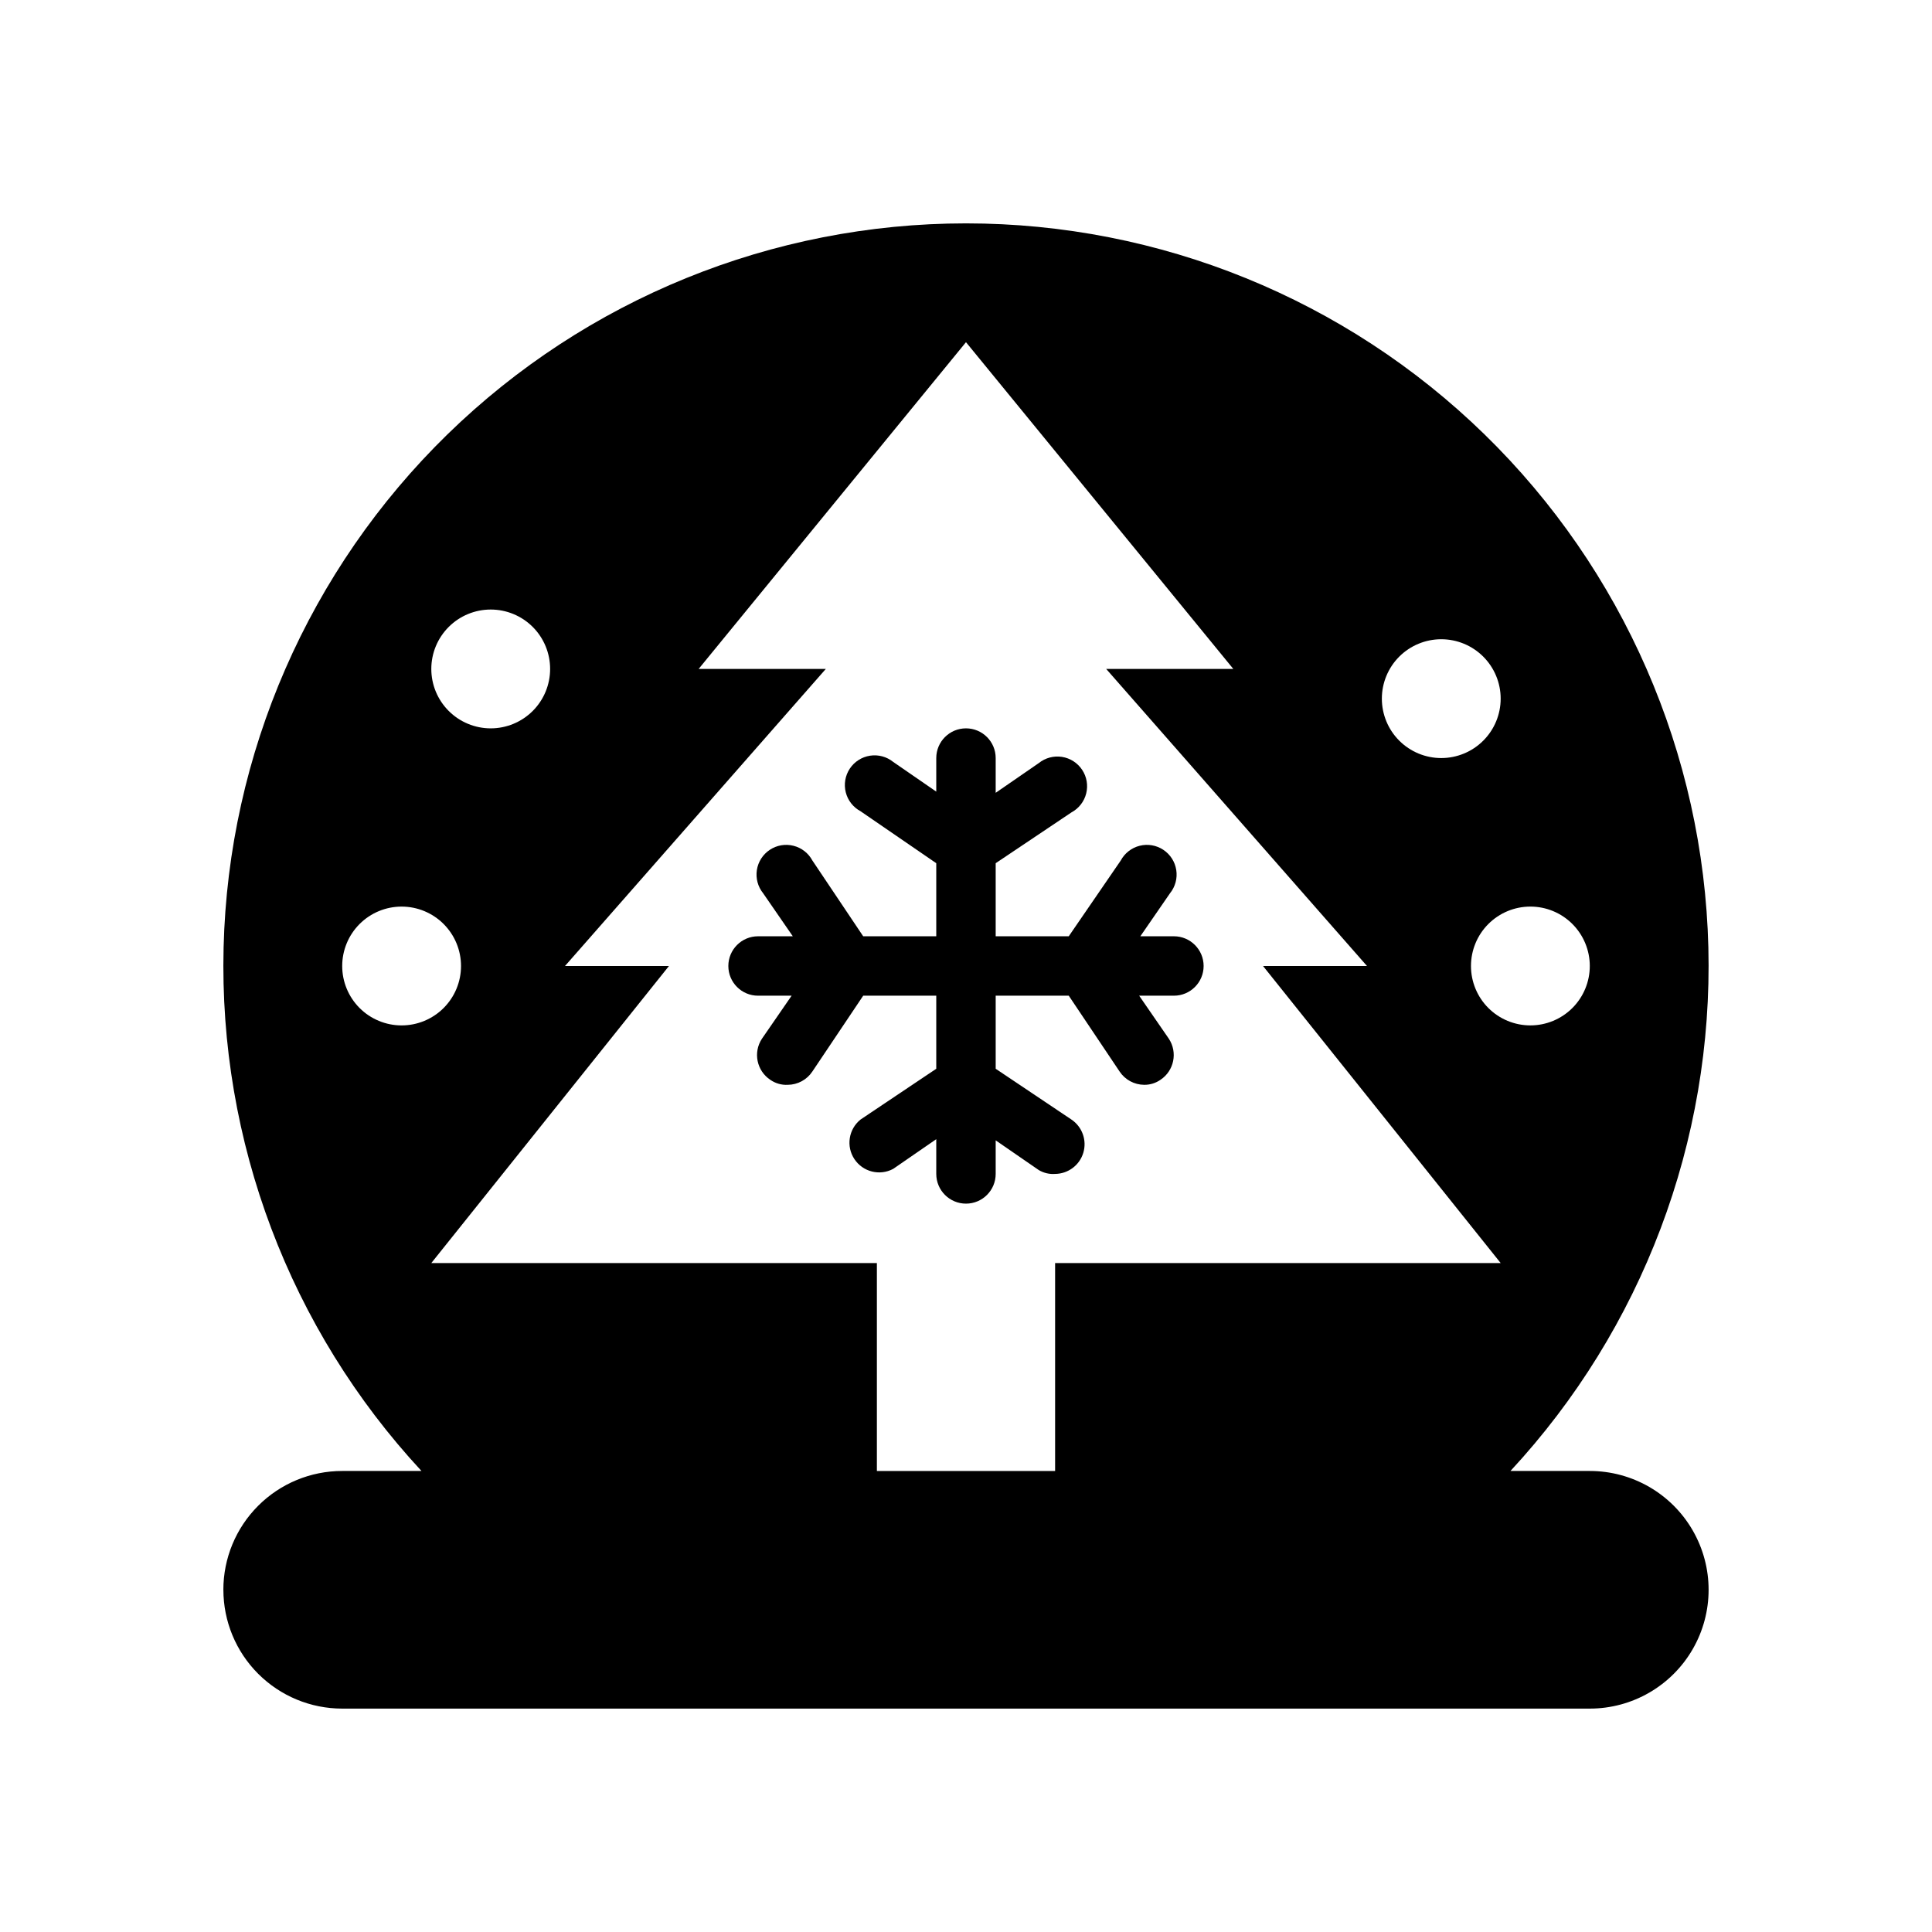
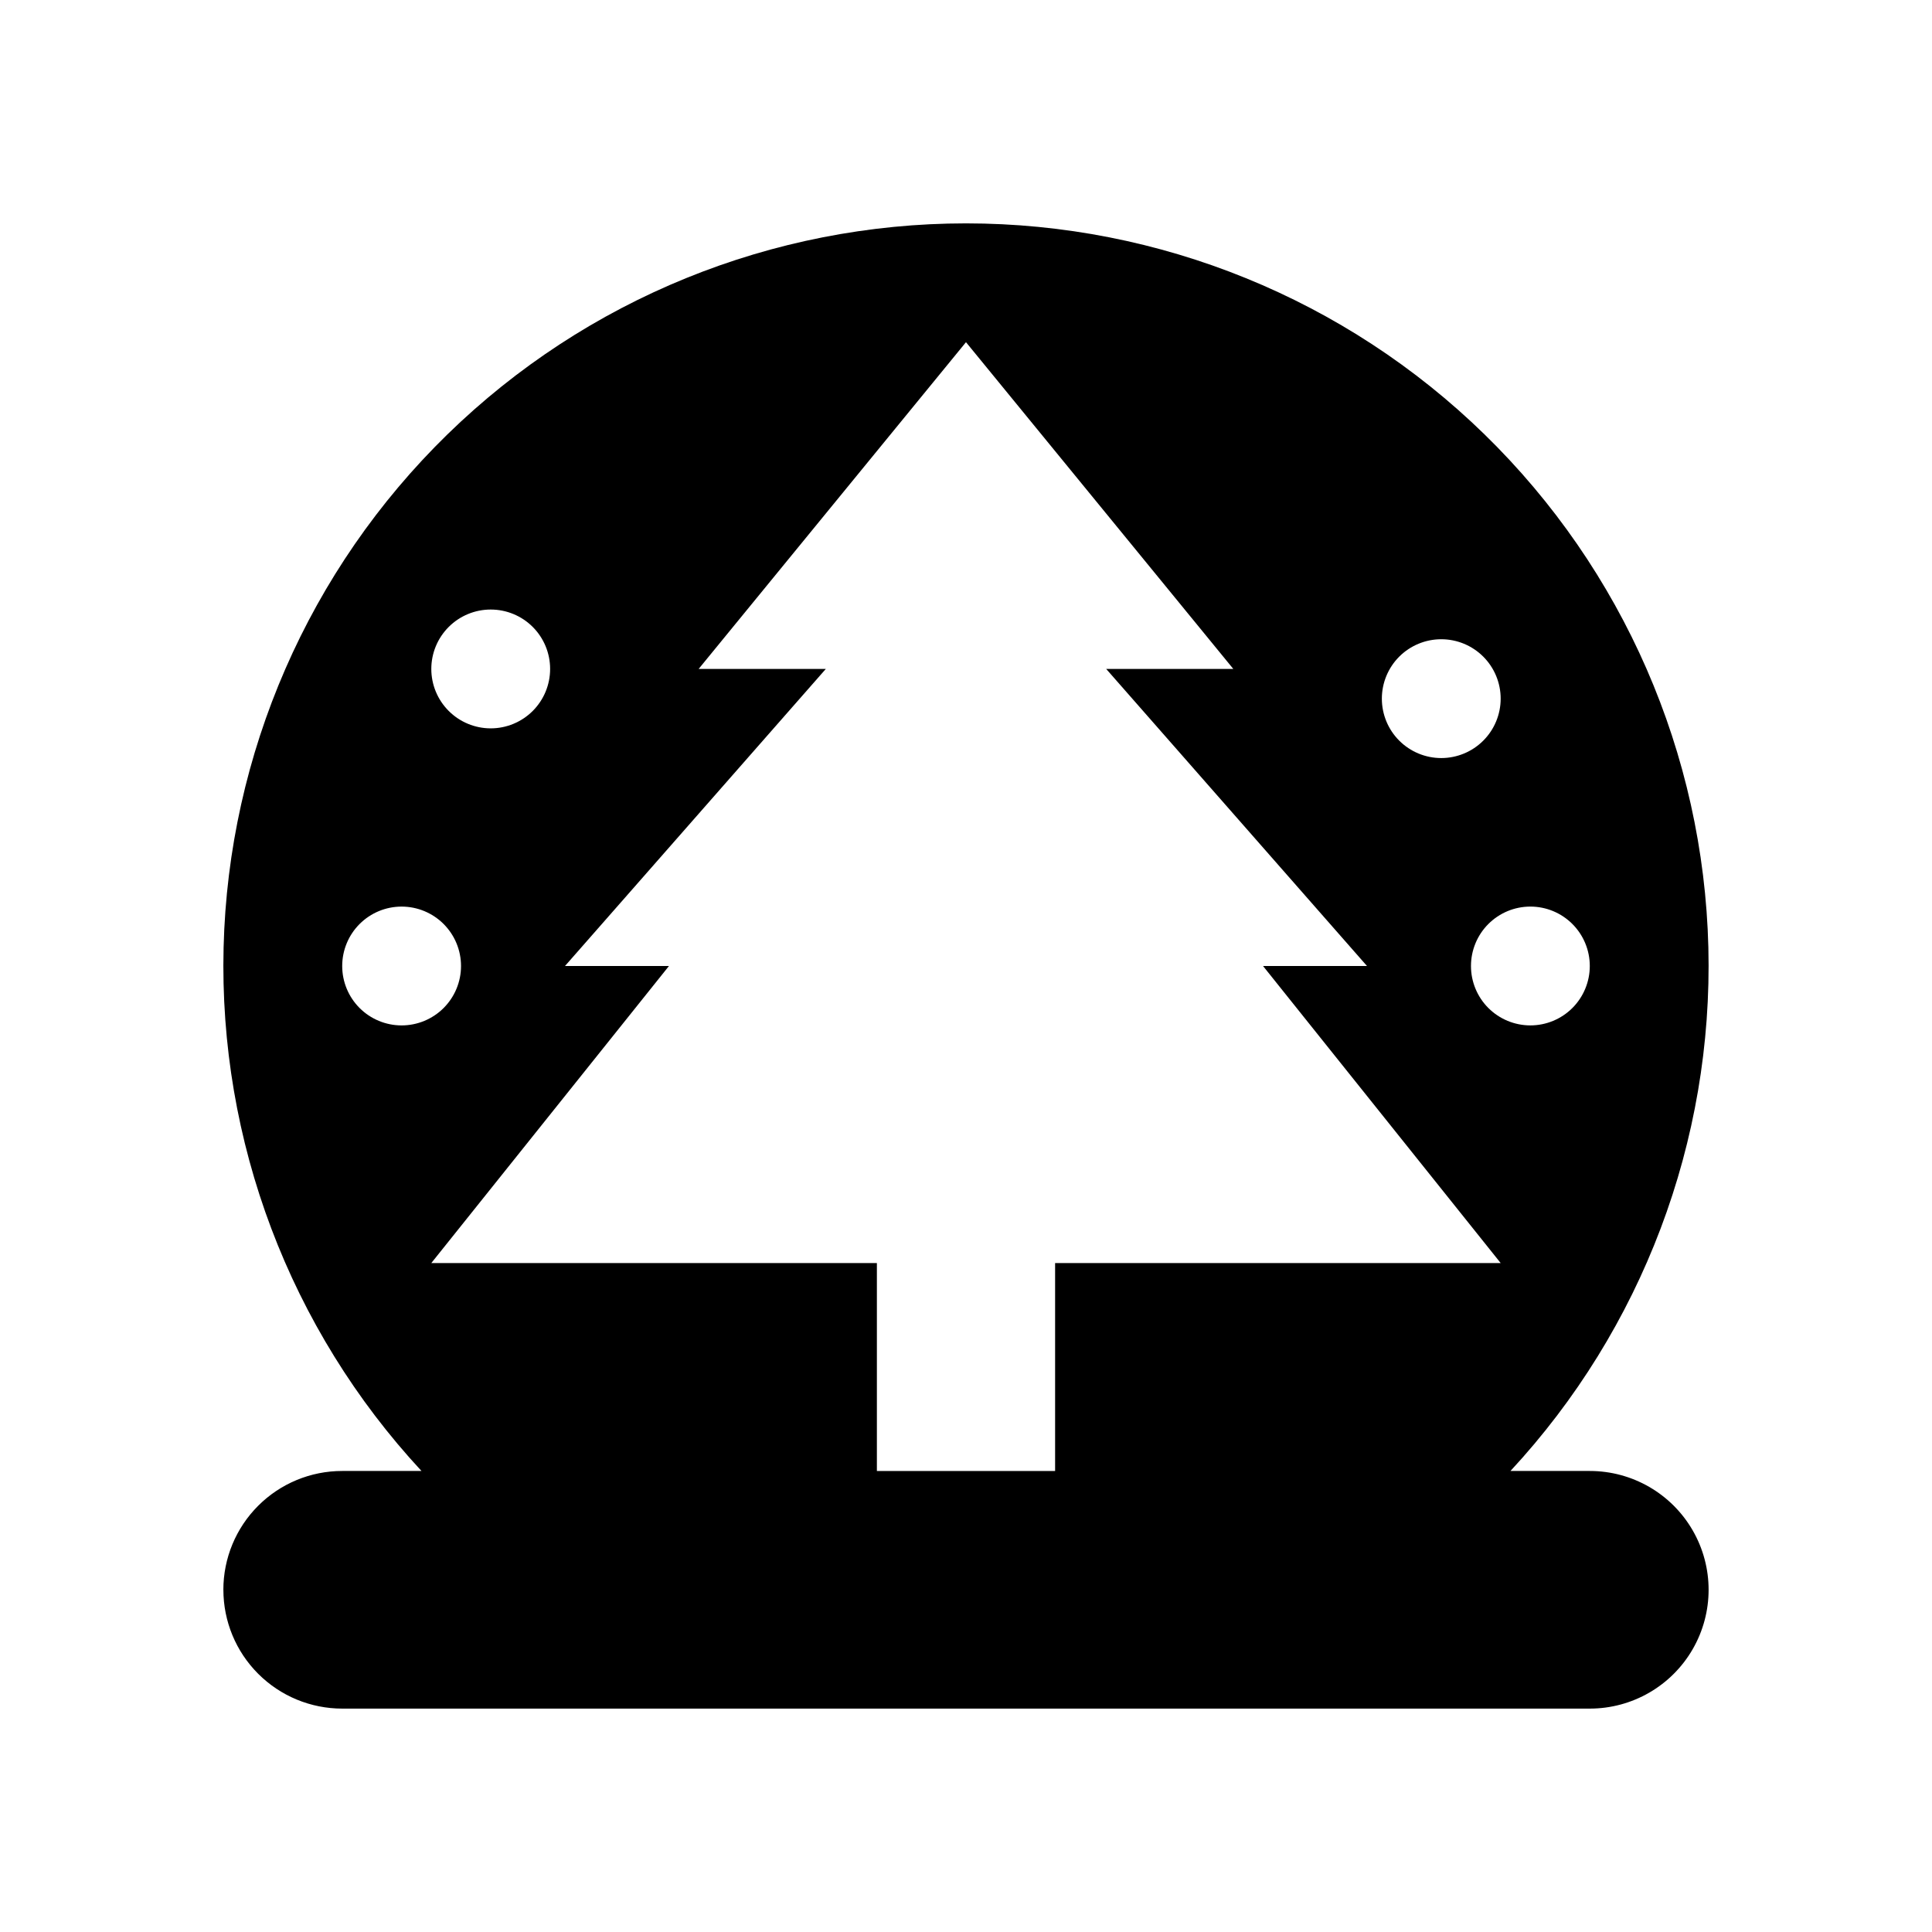
<svg xmlns="http://www.w3.org/2000/svg" fill="#000000" width="800px" height="800px" version="1.1" viewBox="144 144 512 512">
  <g>
    <path d="m203.2 565.31c0 8.352 3.316 16.359 9.223 22.266 5.902 5.902 13.914 9.223 22.266 9.223h330.62c11.25 0 21.645-6.004 27.27-15.746 5.625-9.742 5.625-21.746 0-31.488-5.625-9.742-16.02-15.742-27.27-15.742h-21.02c34.91-37.645 53.73-87.438 52.445-138.76-1.289-51.324-22.582-100.11-59.336-135.96-36.758-35.844-86.062-55.906-137.4-55.906s-100.65 20.062-137.41 55.906c-36.754 35.848-58.047 84.637-59.332 135.96-1.289 51.324 17.531 101.12 52.441 138.76h-21.016c-8.352 0-16.363 3.316-22.266 9.223-5.906 5.902-9.223 13.914-9.223 22.266zm362.11-165.31c0 4.176-1.66 8.18-4.613 11.133-2.953 2.949-6.957 4.609-11.133 4.609-4.176 0-8.18-1.66-11.133-4.609-2.953-2.953-4.609-6.957-4.609-11.133s1.656-8.18 4.609-11.133c2.953-2.953 6.957-4.613 11.133-4.613 4.176 0 8.18 1.66 11.133 4.613 2.953 2.953 4.613 6.957 4.613 11.133zm-39.363-86.594c4.176 0 8.184 1.66 11.133 4.609 2.953 2.953 4.613 6.961 4.613 11.133 0 4.176-1.66 8.184-4.613 11.133-2.949 2.953-6.957 4.613-11.133 4.613s-8.18-1.66-11.133-4.613c-2.949-2.949-4.609-6.957-4.609-11.133 0-4.172 1.66-8.18 4.609-11.133 2.953-2.949 6.957-4.609 11.133-4.609zm-196.8 7.871 70.848-86.594 70.848 86.594h-33.688l69.113 78.723h-27.551l62.977 78.719h-118.08v55.105h-47.23v-55.105h-118.08l62.977-78.719h-27.551l69.117-78.719zm-55.105-15.742h0.004c4.176 0 8.18 1.656 11.133 4.609 2.953 2.953 4.609 6.957 4.609 11.133 0 4.176-1.656 8.18-4.609 11.133-2.953 2.953-6.957 4.613-11.133 4.613s-8.18-1.66-11.133-4.613c-2.953-2.953-4.613-6.957-4.613-11.133 0-4.176 1.66-8.18 4.613-11.133 2.953-2.953 6.957-4.609 11.133-4.609zm-23.613 110.21c-4.176 0-8.18-1.66-11.133-4.609-2.953-2.953-4.609-6.957-4.609-11.133s1.656-8.18 4.609-11.133c2.953-2.953 6.957-4.613 11.133-4.613 4.176 0 8.18 1.66 11.133 4.613 2.953 2.953 4.613 6.957 4.613 11.133s-1.66 8.18-4.613 11.133c-2.953 2.949-6.957 4.609-11.133 4.609z" />
-     <path d="m344.89 407.87h8.895l-7.871 11.414c-2.371 3.613-1.387 8.461 2.203 10.863 1.355 0.953 2.992 1.426 4.644 1.34 2.633-0.016 5.086-1.344 6.535-3.543l13.461-20.074h19.363v19.363l-20.074 13.461h0.004c-3.168 2.551-3.871 7.094-1.625 10.48 2.246 3.387 6.699 4.512 10.281 2.59l11.414-7.871v9.207c0 4.348 3.527 7.875 7.875 7.875s7.871-3.527 7.871-7.875v-8.895l11.414 7.871c1.305 0.777 2.816 1.137 4.328 1.023 3.453-0.027 6.484-2.297 7.481-5.606 0.992-3.305-0.285-6.875-3.148-8.801l-20.074-13.461v-19.363h19.363l13.461 20.074c1.449 2.199 3.902 3.527 6.535 3.543 1.547 0.016 3.062-0.453 4.328-1.34 3.594-2.402 4.578-7.25 2.207-10.863l-7.871-11.414h9.207c4.348 0 7.875-3.523 7.875-7.871s-3.527-7.875-7.875-7.875h-8.895l7.871-11.414c1.391-1.723 1.988-3.953 1.648-6.141-0.336-2.191-1.582-4.137-3.43-5.359-1.848-1.223-4.121-1.613-6.269-1.07-2.148 0.539-3.969 1.961-5.016 3.914l-13.777 20.07h-19.363v-19.363l20.074-13.461c1.949-1.047 3.371-2.867 3.91-5.016 0.543-2.148 0.152-4.426-1.07-6.269-1.223-1.848-3.168-3.094-5.356-3.434-2.191-0.336-4.422 0.262-6.144 1.652l-11.414 7.871v-9.211c0-4.348-3.523-7.871-7.871-7.871s-7.875 3.523-7.875 7.871v8.895l-11.414-7.871c-1.723-1.391-3.953-1.988-6.141-1.648-2.191 0.34-4.137 1.586-5.359 3.43-1.223 1.848-1.613 4.121-1.07 6.269 0.539 2.148 1.961 3.969 3.914 5.016l20.07 13.777v19.363h-19.363l-13.461-20.074v0.004c-1.047-1.953-2.867-3.375-5.016-3.914-2.148-0.543-4.426-0.152-6.269 1.07-1.848 1.223-3.094 3.168-3.434 5.359-0.336 2.188 0.262 4.418 1.652 6.141l7.871 11.414h-9.211c-4.348 0-7.871 3.527-7.871 7.875s3.523 7.871 7.871 7.871z" />
  </g>
</svg>